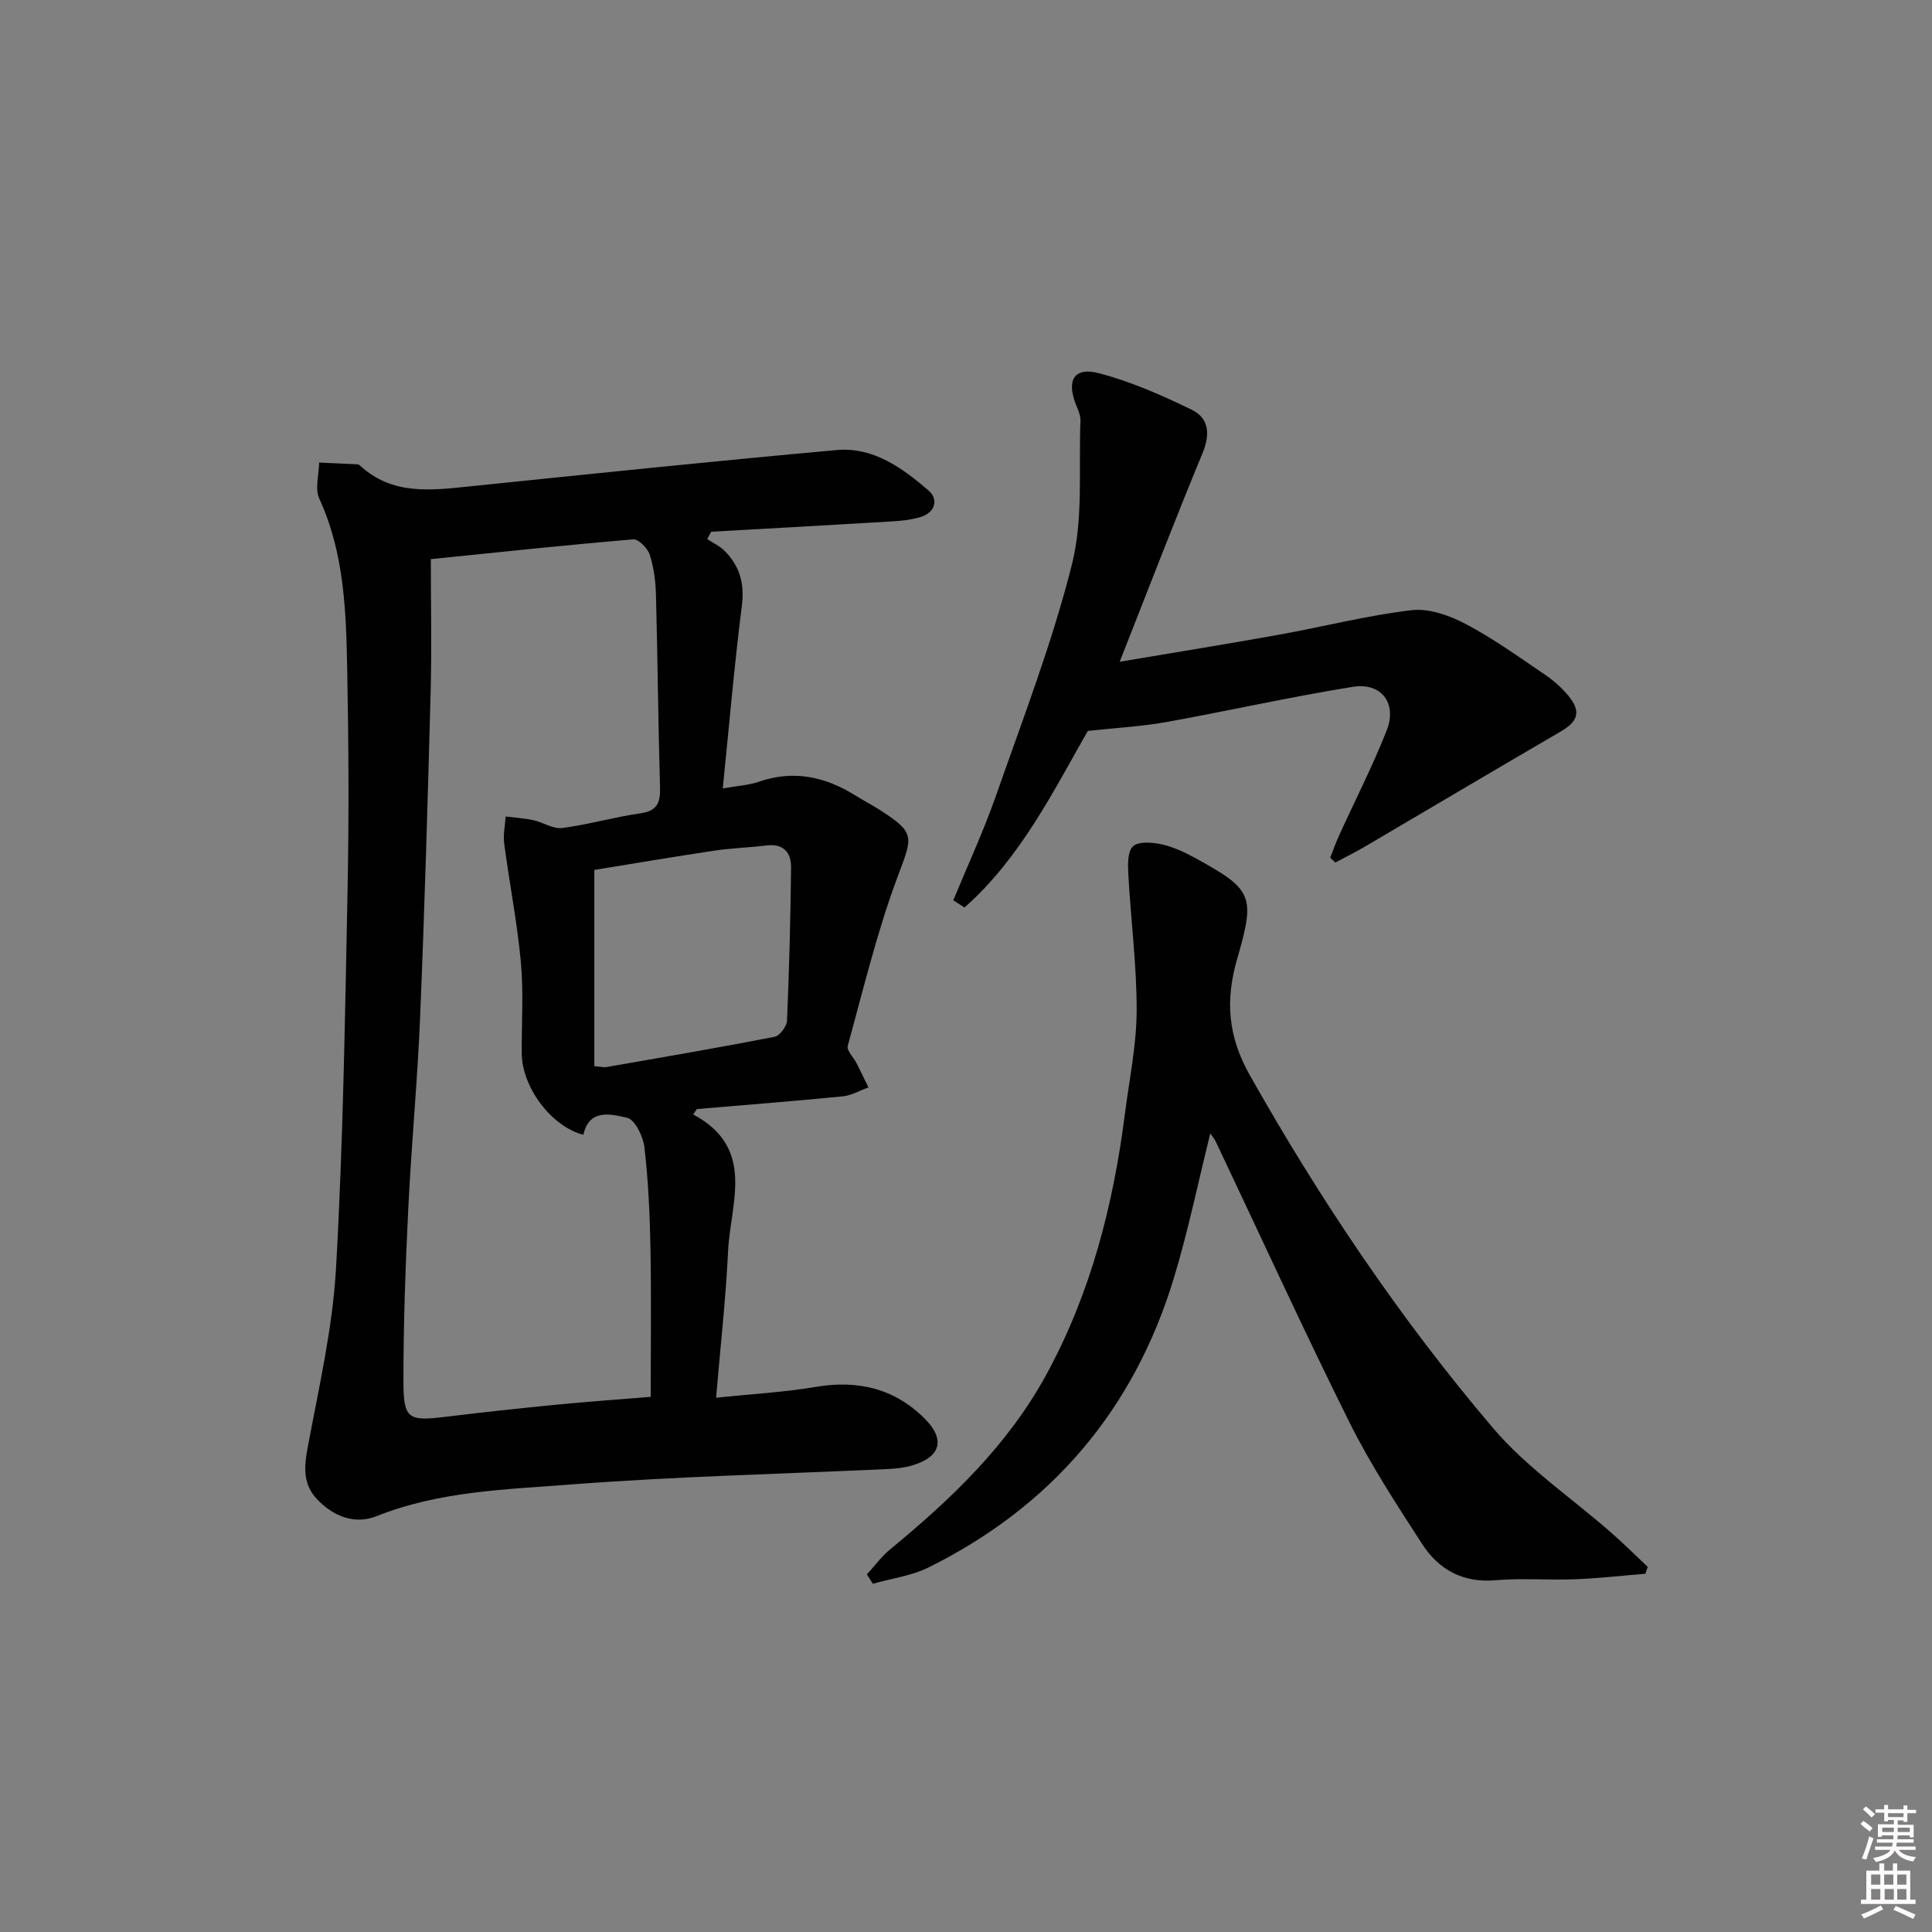
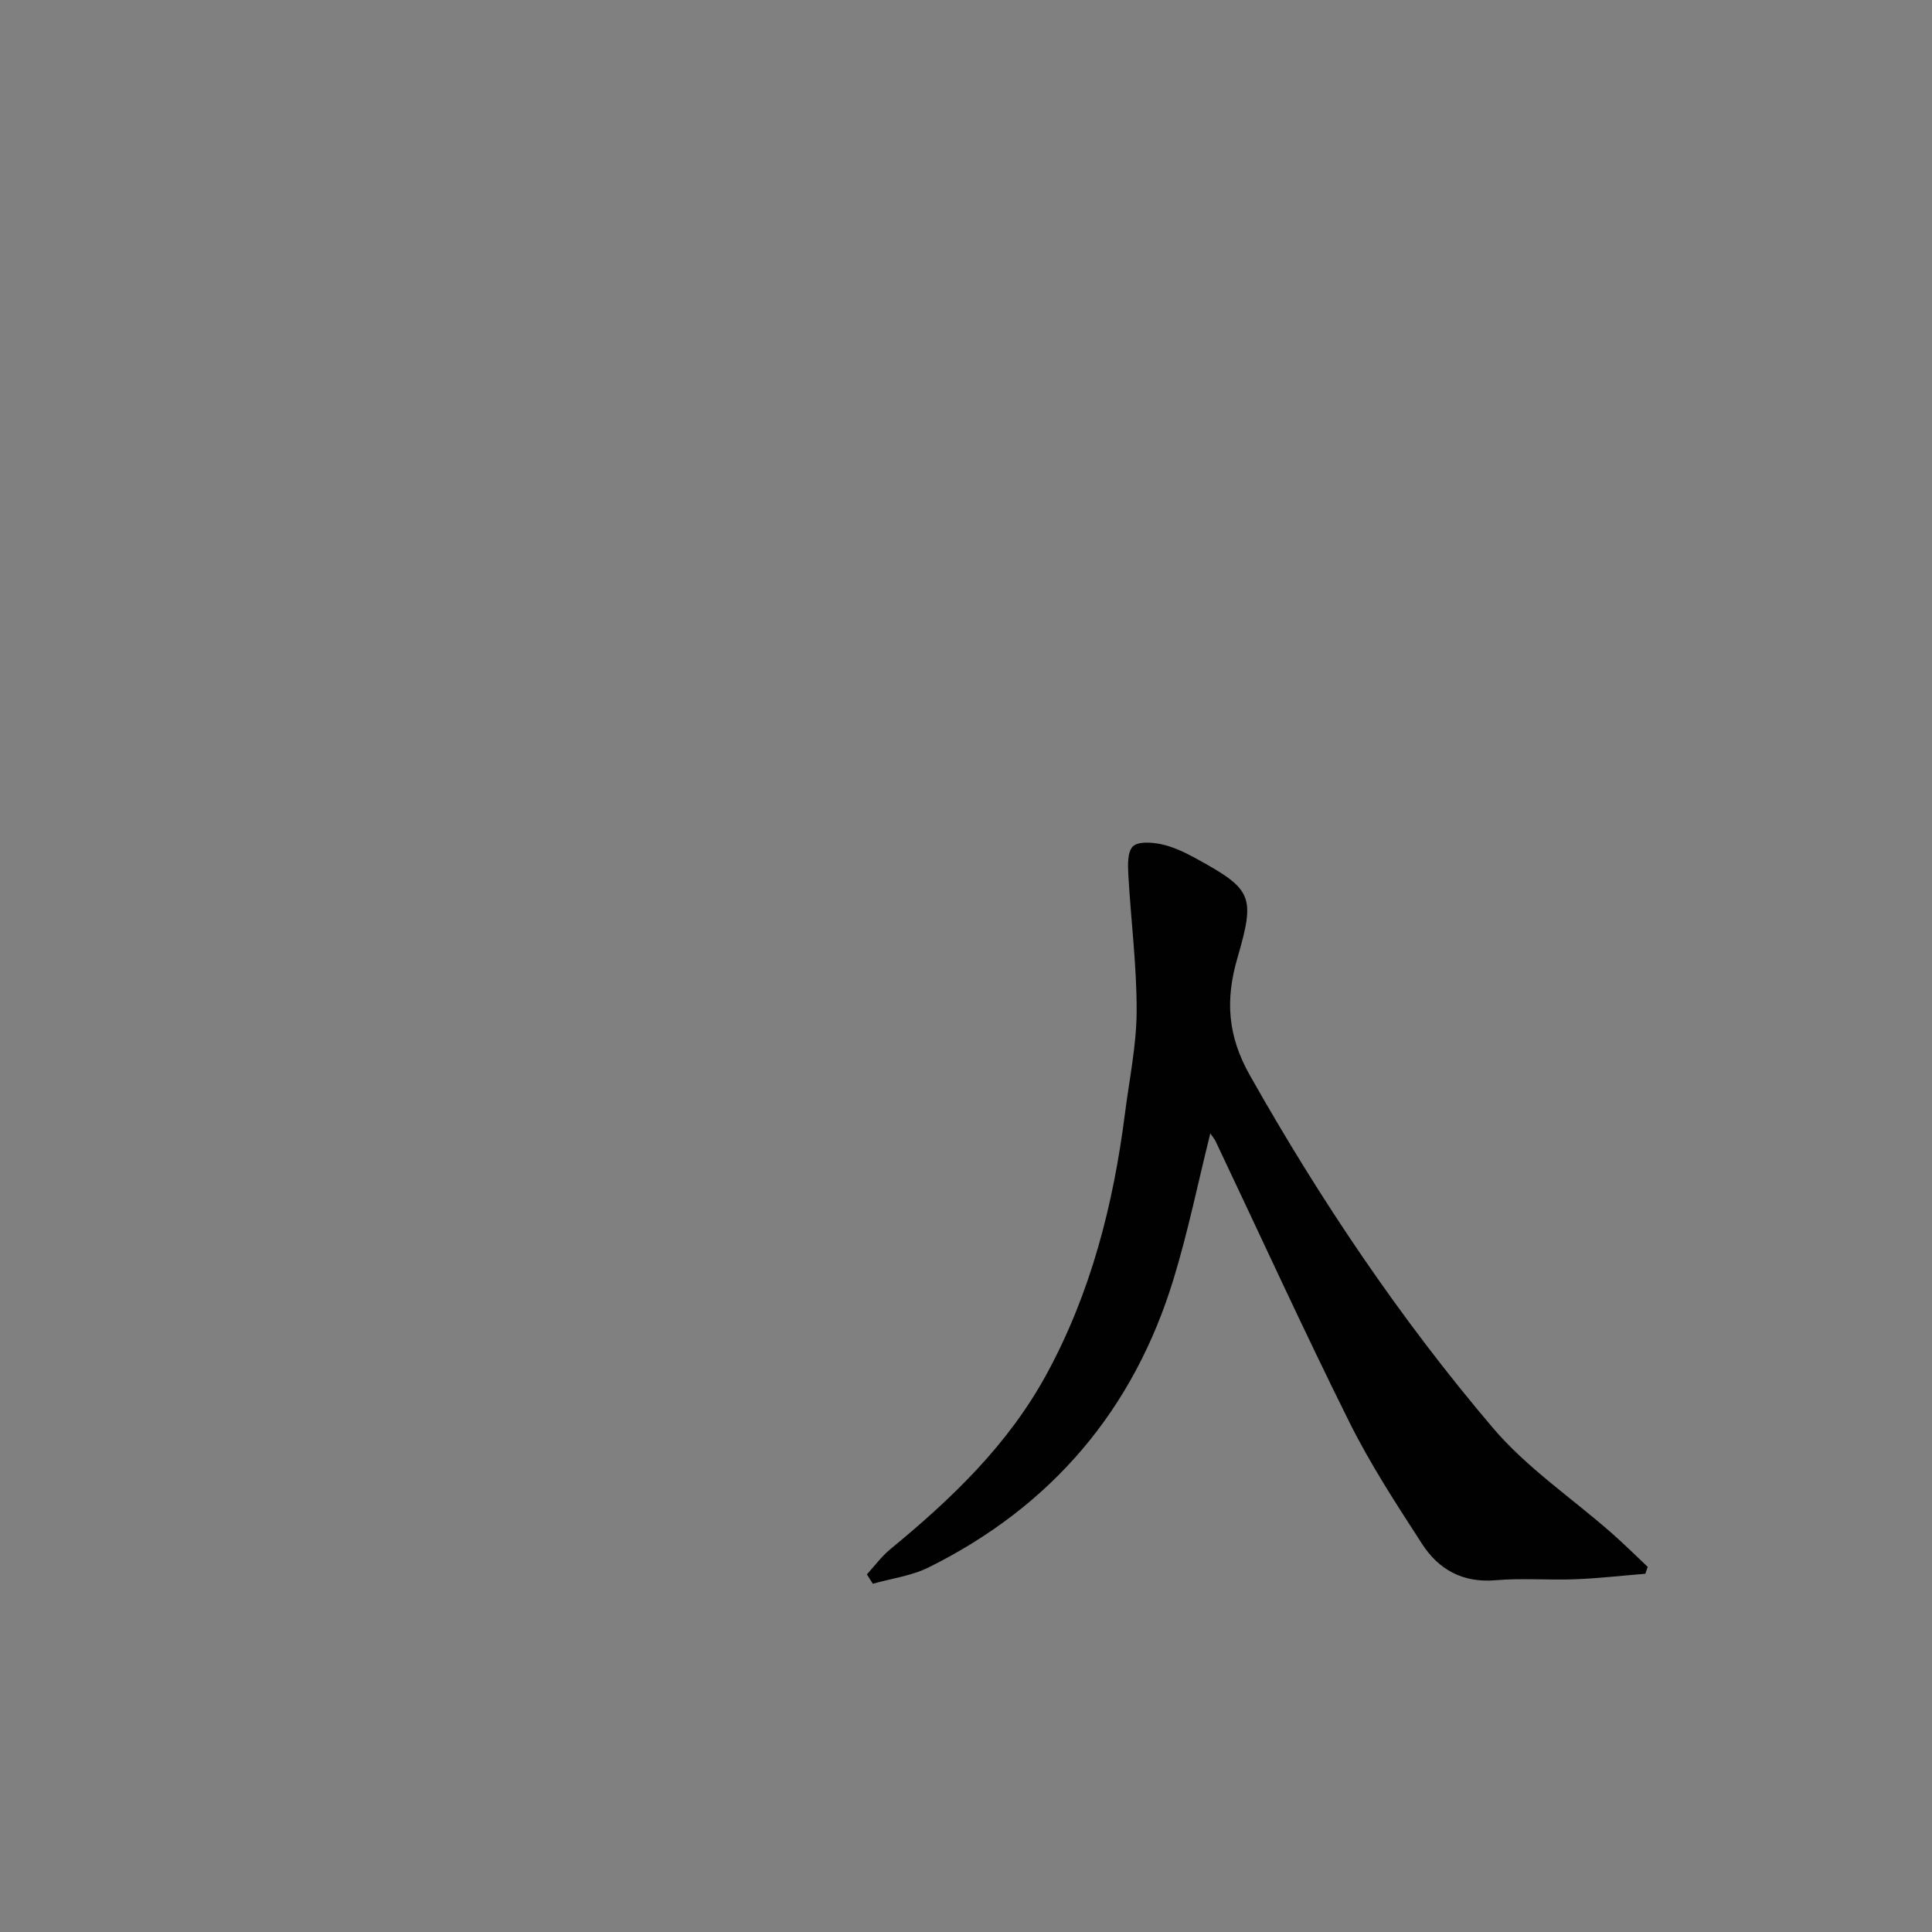
<svg xmlns="http://www.w3.org/2000/svg" enable-background="new 0 0 400 400" viewBox="0 0 400 400">
  <rect x="0" y="0" width="400" height="400" fill="#808080" stroke="none" />
-   <path d="m385.2 377.6.6-.6c.6.4 1.3.9 1.9 1.5l-.6.7c-.8-.6-1.4-1.1-1.9-1.6zm.3 7.1c.6-1.4 1.1-2.9 1.5-4.5.3.1.6.3.9.4-.5 1.4-1 2.9-1.5 4.4l-.9-.2zm.2-10.1.6-.6c.7.5 1.3 1.1 1.9 1.6l-.7.7c-.6-.6-1.2-1.2-1.8-1.7zm8.4-.8h.8v.9h1.8v.7h-1.8v1.8h-.8v-.3h-1.2v.9h3.3v2.6h-.8v-.4h-2.5c0 .3 0 .6-.1.8h3.4v.7h-3.5c0 .3-.1.6-.1.8h4v.7h-3.5c.7.9 1.9 1.3 3.6 1.5-.2.2-.4.5-.6.9-1.9-.3-3.2-1.1-3.8-2.3-.5 1.1-1.8 2-3.9 2.4-.2-.3-.4-.5-.6-.8 1.9-.4 3.1-.9 3.6-1.7h-3.2v-.7h3.5c.1-.2.1-.5.2-.8h-3.3v-.7h3.4c0-.2 0-.5 0-.8h-2.4v.3h-.8v-2.6h3.3v-.9h-1.2v.3h-.8v-1.8h-1.8v-.7h1.8v-.9h.8v.9h3.2zm-4.4 5.5h2.4c0-.3 0-.6 0-.9h-2.4zm1.2-3.1h3.2v-.8h-3.2zm4.4 2.2h-2.4v.9h2.5v-.9z" fill="#fcfafa" />
-   <path d="m389.2 385.8h.9v1.5h1.8v-1.5h.9v1.5h2.7v6h1.1v.9h-11.3v-.9h1.1v-6h2.7v-1.5zm.2 8.7.5.8c-1.2.6-2.5 1.3-4 1.9-.2-.3-.3-.6-.6-.8 1.6-.6 3-1.3 4.1-1.9zm-2-4.3h1.9v-2.1h-1.9zm0 3.1h1.9v-2.2h-1.9zm2.7-3.1h1.9v-2.1h-1.9zm.1 3.1h1.9v-2.2h-1.9zm2.3 1.3c1.4.6 2.7 1.2 4.1 1.8l-.5.9c-1.5-.7-2.8-1.4-4.1-1.9zm2.2-6.5h-1.9v2.1h1.9zm-1.9 5.2h1.9v-2.2h-1.9z" fill="#fcfafa" />
  <g fill="#010101">
-     <path d="m143.52 230.73c13.05 7.01 7.69 18.32 7.22 28.33-.46 9.76-1.57 19.48-2.48 30.32 7.29-.76 14.03-1.12 20.64-2.24 8.68-1.47 16.25.31 22.5 6.52 4.42 4.39 3.38 8.01-2.6 9.76-1.57.46-3.25.64-4.89.72-21.93 1.03-43.89 1.53-65.77 3.21-13.49 1.04-27.21 1.38-40.16 6.55-4.45 1.78-8.89.12-12.29-3.45-2.96-3.1-2.76-6.6-2.01-10.65 2.3-12.36 5.18-24.74 5.89-37.23 1.48-26.07 1.86-52.22 2.39-78.34.3-15.12.22-30.25-.07-45.38-.23-12.11-.56-24.24-5.79-35.63-.94-2.05-.06-4.95-.03-7.45 2.67.12 5.34.23 8.01.37.15.01.32.12.44.23 6.71 6.23 14.75 5.15 22.83 4.32 25.28-2.6 50.55-5.23 75.86-7.51 7.6-.69 13.64 3.73 19.07 8.4 2.03 1.75 1.38 4.49-1.58 5.43-2.02.64-4.22.83-6.36.96-12.37.75-24.74 1.42-37.1 2.12-.27.51-.55 1.02-.82 1.52 1.22.81 2.61 1.44 3.61 2.45 3.11 3.12 4.15 6.74 3.57 11.32-1.57 12.33-2.62 24.73-3.96 37.86 3.06-.55 5.35-.66 7.43-1.38 7.19-2.49 13.74-1.09 19.99 2.81 1.69 1.06 3.47 1.98 5.15 3.05 7.36 4.73 6.74 5.49 3.72 13.55-4.29 11.45-7.16 23.44-10.42 35.27-.26.96 1.22 2.37 1.84 3.6.84 1.65 1.63 3.33 2.45 5-1.78.64-3.52 1.67-5.35 1.85-10.05.99-20.11 1.77-30.17 2.63-.26.37-.51.74-.76 1.11zm-22.74 4.22c-6.69-1.75-12.72-9.88-12.76-16.9-.04-6.29.4-12.61-.18-18.85-.76-8.21-2.37-16.35-3.45-24.53-.24-1.83.18-3.75.3-5.62 1.92.24 3.86.35 5.74.76 2.03.44 4.09 1.87 5.98 1.62 5.42-.7 10.72-2.26 16.13-3.03 3.49-.49 4.2-2.16 4.11-5.33-.38-13.3-.49-26.61-.84-39.91-.07-2.8-.44-5.68-1.29-8.32-.43-1.34-2.33-3.26-3.42-3.17-13.69 1.15-27.34 2.61-41.9 4.09 0 9.06.2 18.32-.04 27.56-.6 22.44-1.25 44.87-2.18 67.3-.55 13.26-1.82 26.5-2.46 39.76-.58 11.95-1.01 23.93-.99 35.89.01 7.53 1.1 8 8.66 7.07 7.58-.92 15.17-1.75 22.76-2.49 6.57-.64 13.15-1.11 19.77-1.65 0-10.52.14-20.67-.05-30.81-.13-6.97-.45-13.96-1.25-20.87-.26-2.24-1.97-5.74-3.59-6.1-3.3-.76-7.87-1.94-9.05 3.53zm2.27-14.21c1.27.1 1.94.28 2.56.17 11.6-2.02 23.21-4 34.76-6.25 1.07-.21 2.51-2.14 2.57-3.32.46-10.58.73-21.18.84-31.77.03-3.05-1.57-4.96-5.09-4.53-3.62.45-7.28.55-10.88 1.09-8.45 1.27-16.86 2.7-24.76 3.98z" />
    <path d="m250.58 234.66c-2.54 10.19-4.59 20.25-7.57 30.03-8.26 27.18-25.29 47.18-50.74 59.82-3.54 1.76-7.69 2.29-11.56 3.39-.41-.65-.82-1.29-1.23-1.94 1.61-1.76 3.04-3.73 4.87-5.23 12.65-10.41 24.34-21.55 32.33-36.22 9.2-16.91 13.82-35.08 16.23-53.97.9-7.08 2.4-14.17 2.42-21.26.03-9.39-1.2-18.78-1.72-28.18-.11-2-.2-4.76.95-5.87 1.11-1.06 3.93-.85 5.83-.45 2.39.51 4.72 1.59 6.89 2.77 12.05 6.59 12.68 7.82 8.89 20.88-2.47 8.51-2.05 15.95 2.58 24.16 14.6 25.88 31.11 50.42 50.31 73.01 7.02 8.27 16.37 14.56 24.61 21.8 2.56 2.25 4.98 4.66 7.47 7-.16.48-.33.95-.49 1.43-4.84.39-9.67.95-14.52 1.14-5.49.21-11.02-.27-16.48.2-6.79.59-11.79-2.2-15.23-7.53-5.32-8.22-10.71-16.48-15.06-25.22-9.55-19.19-18.46-38.7-27.65-58.07-.27-.58-.71-1.06-1.13-1.69z" />
-     <path d="m197.37 186.39c3-7.28 6.33-14.45 8.92-21.88 5.53-15.8 11.58-31.5 15.65-47.68 2.37-9.46 1.36-19.78 1.76-29.72.04-1.1-.5-2.26-.93-3.33-2-5.05-.4-7.84 4.71-6.52 6.63 1.72 13.04 4.56 19.23 7.56 3.57 1.73 3.91 5.02 2.27 8.98-5.82 14.05-11.26 28.26-17.16 43.21 11.55-1.95 22.31-3.68 33.03-5.61 9.15-1.65 18.2-3.98 27.4-5.07 3.6-.42 7.85 1.09 11.21 2.86 5.72 3.01 11.01 6.84 16.38 10.47 1.77 1.2 3.44 2.67 4.81 4.31 2.76 3.3 2.12 5.37-1.53 7.49-13.49 7.85-26.9 15.82-40.35 23.72-2.06 1.21-4.2 2.27-6.3 3.4-.36-.33-.72-.66-1.07-.99.62-1.56 1.17-3.15 1.87-4.67 3.29-7.24 6.94-14.33 9.84-21.72 2.19-5.58-1.11-9.95-7.01-9-12.93 2.07-25.72 4.97-38.61 7.29-5.1.92-10.32 1.19-16.27 1.84-7.02 12.24-13.84 26.21-25.53 36.56-.78-.5-1.55-1-2.32-1.5z" />
  </g>
</svg>